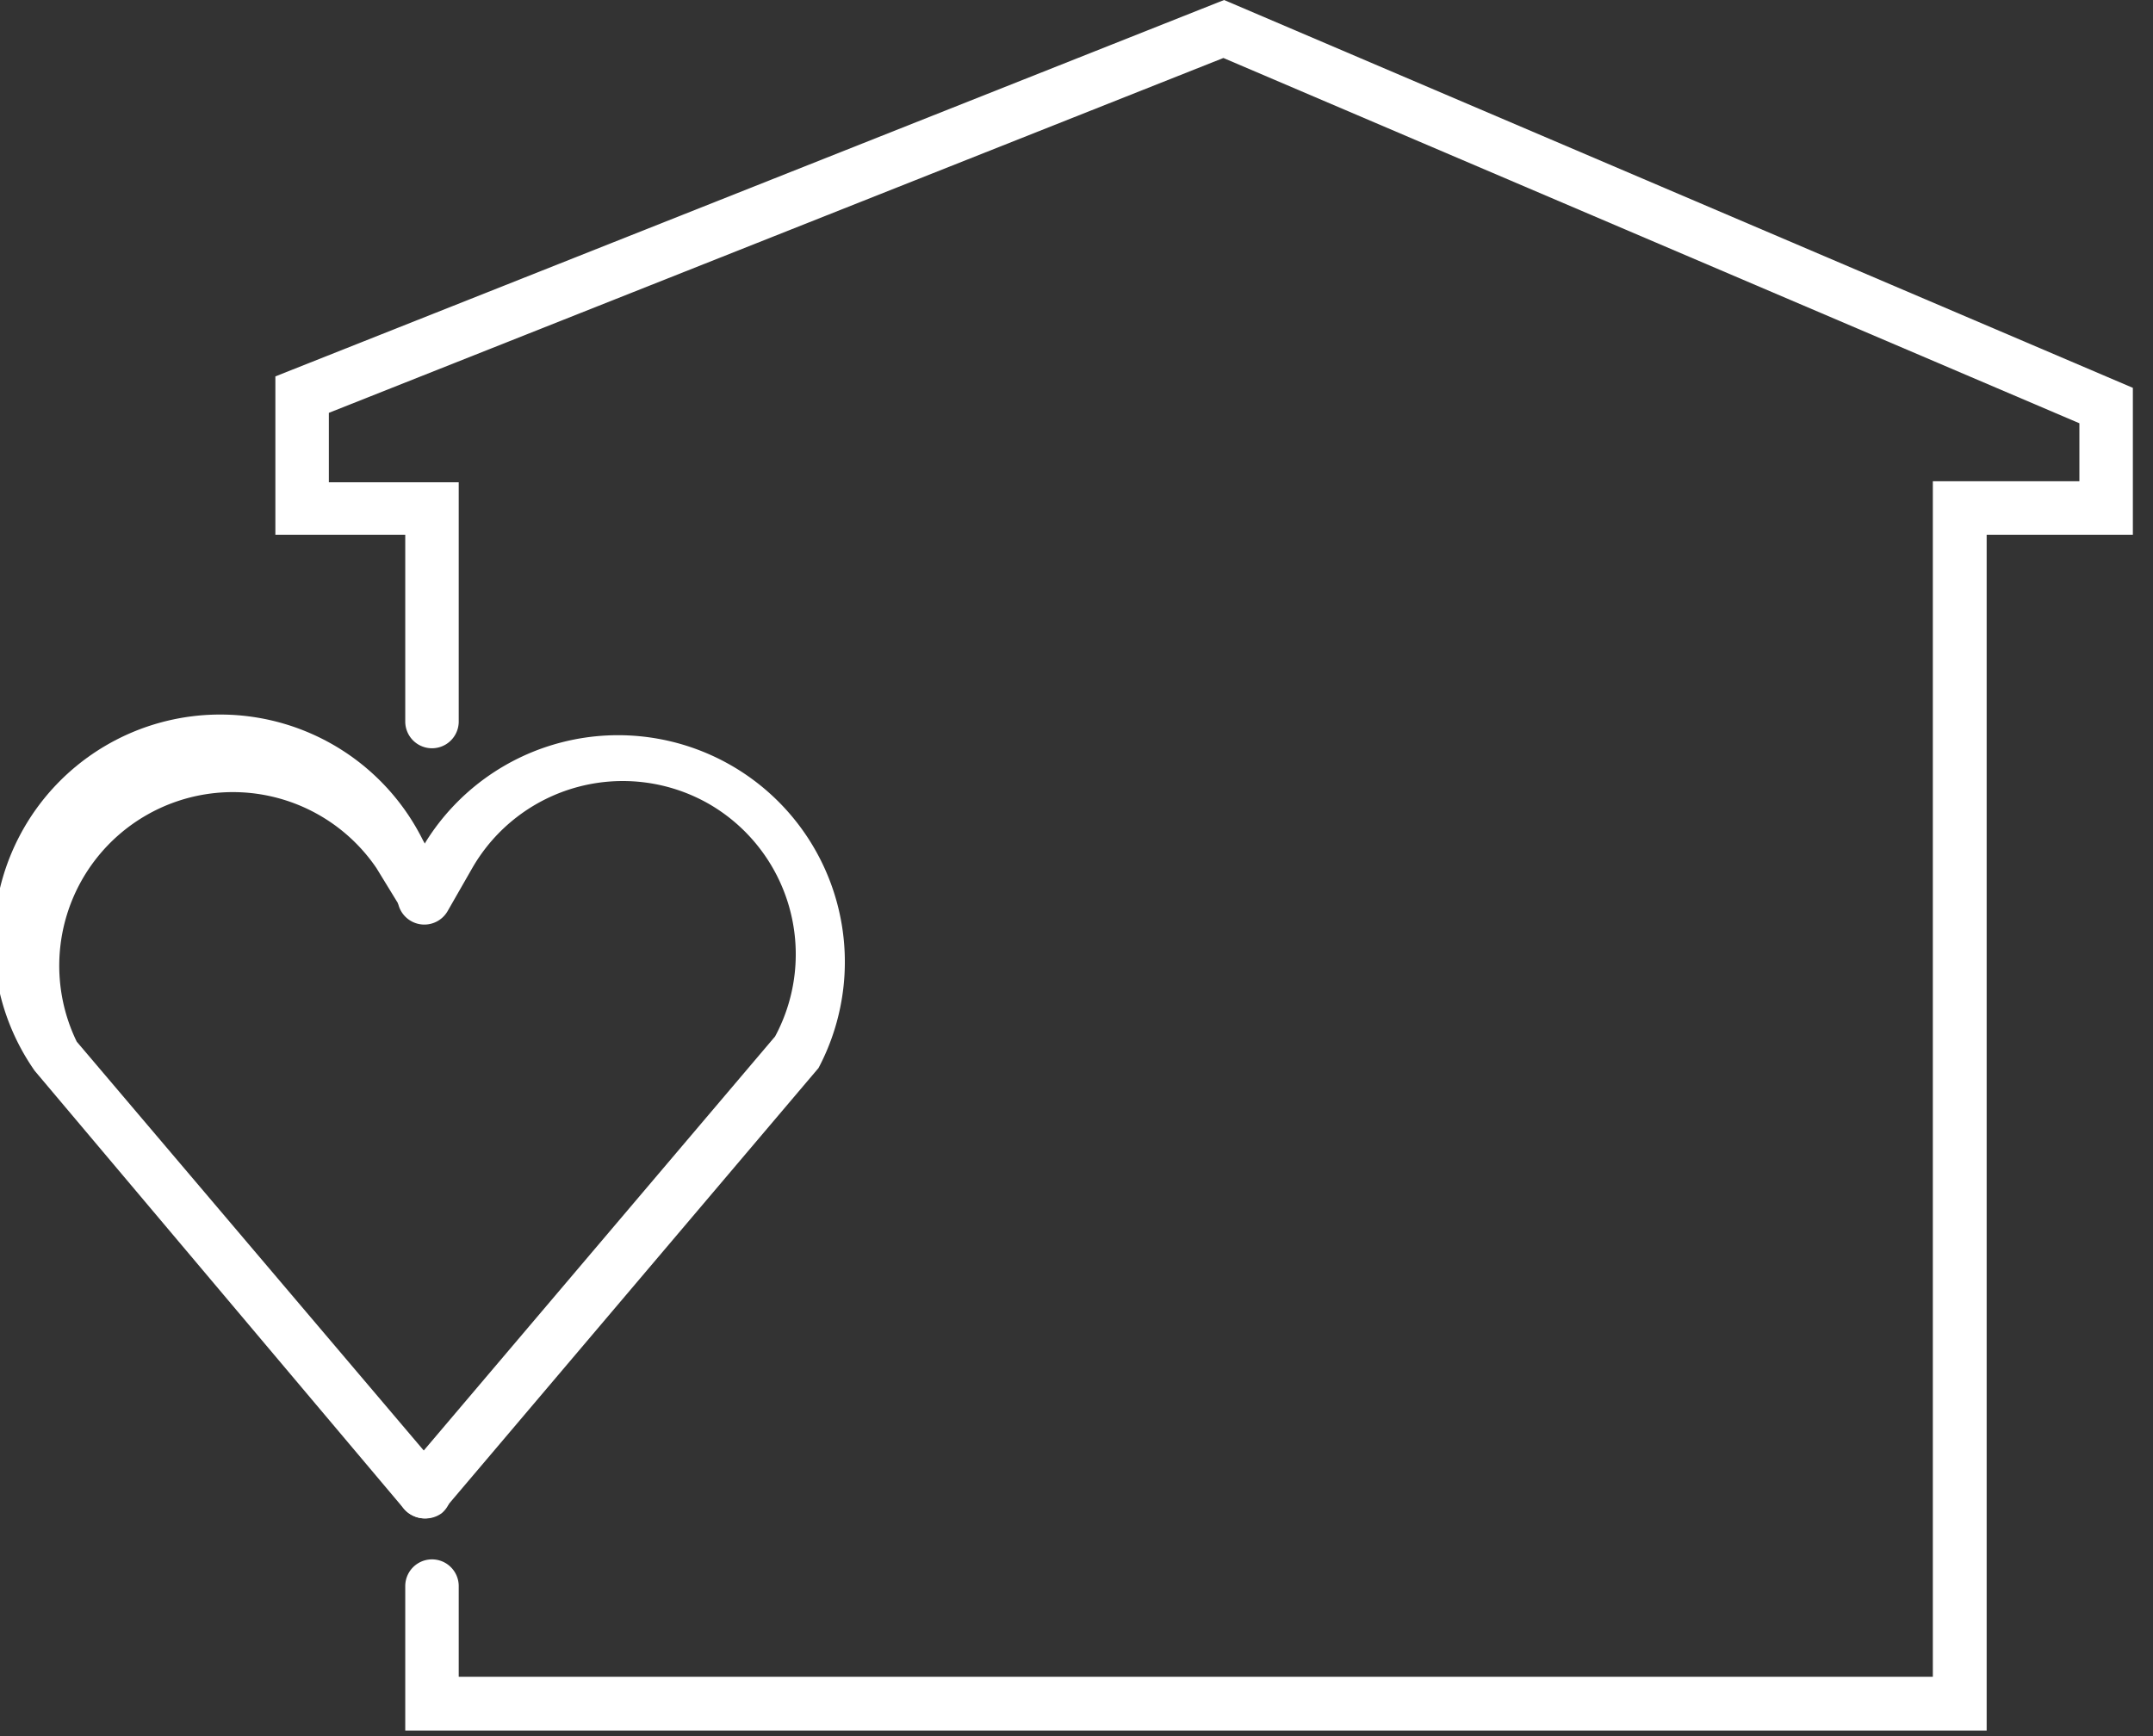
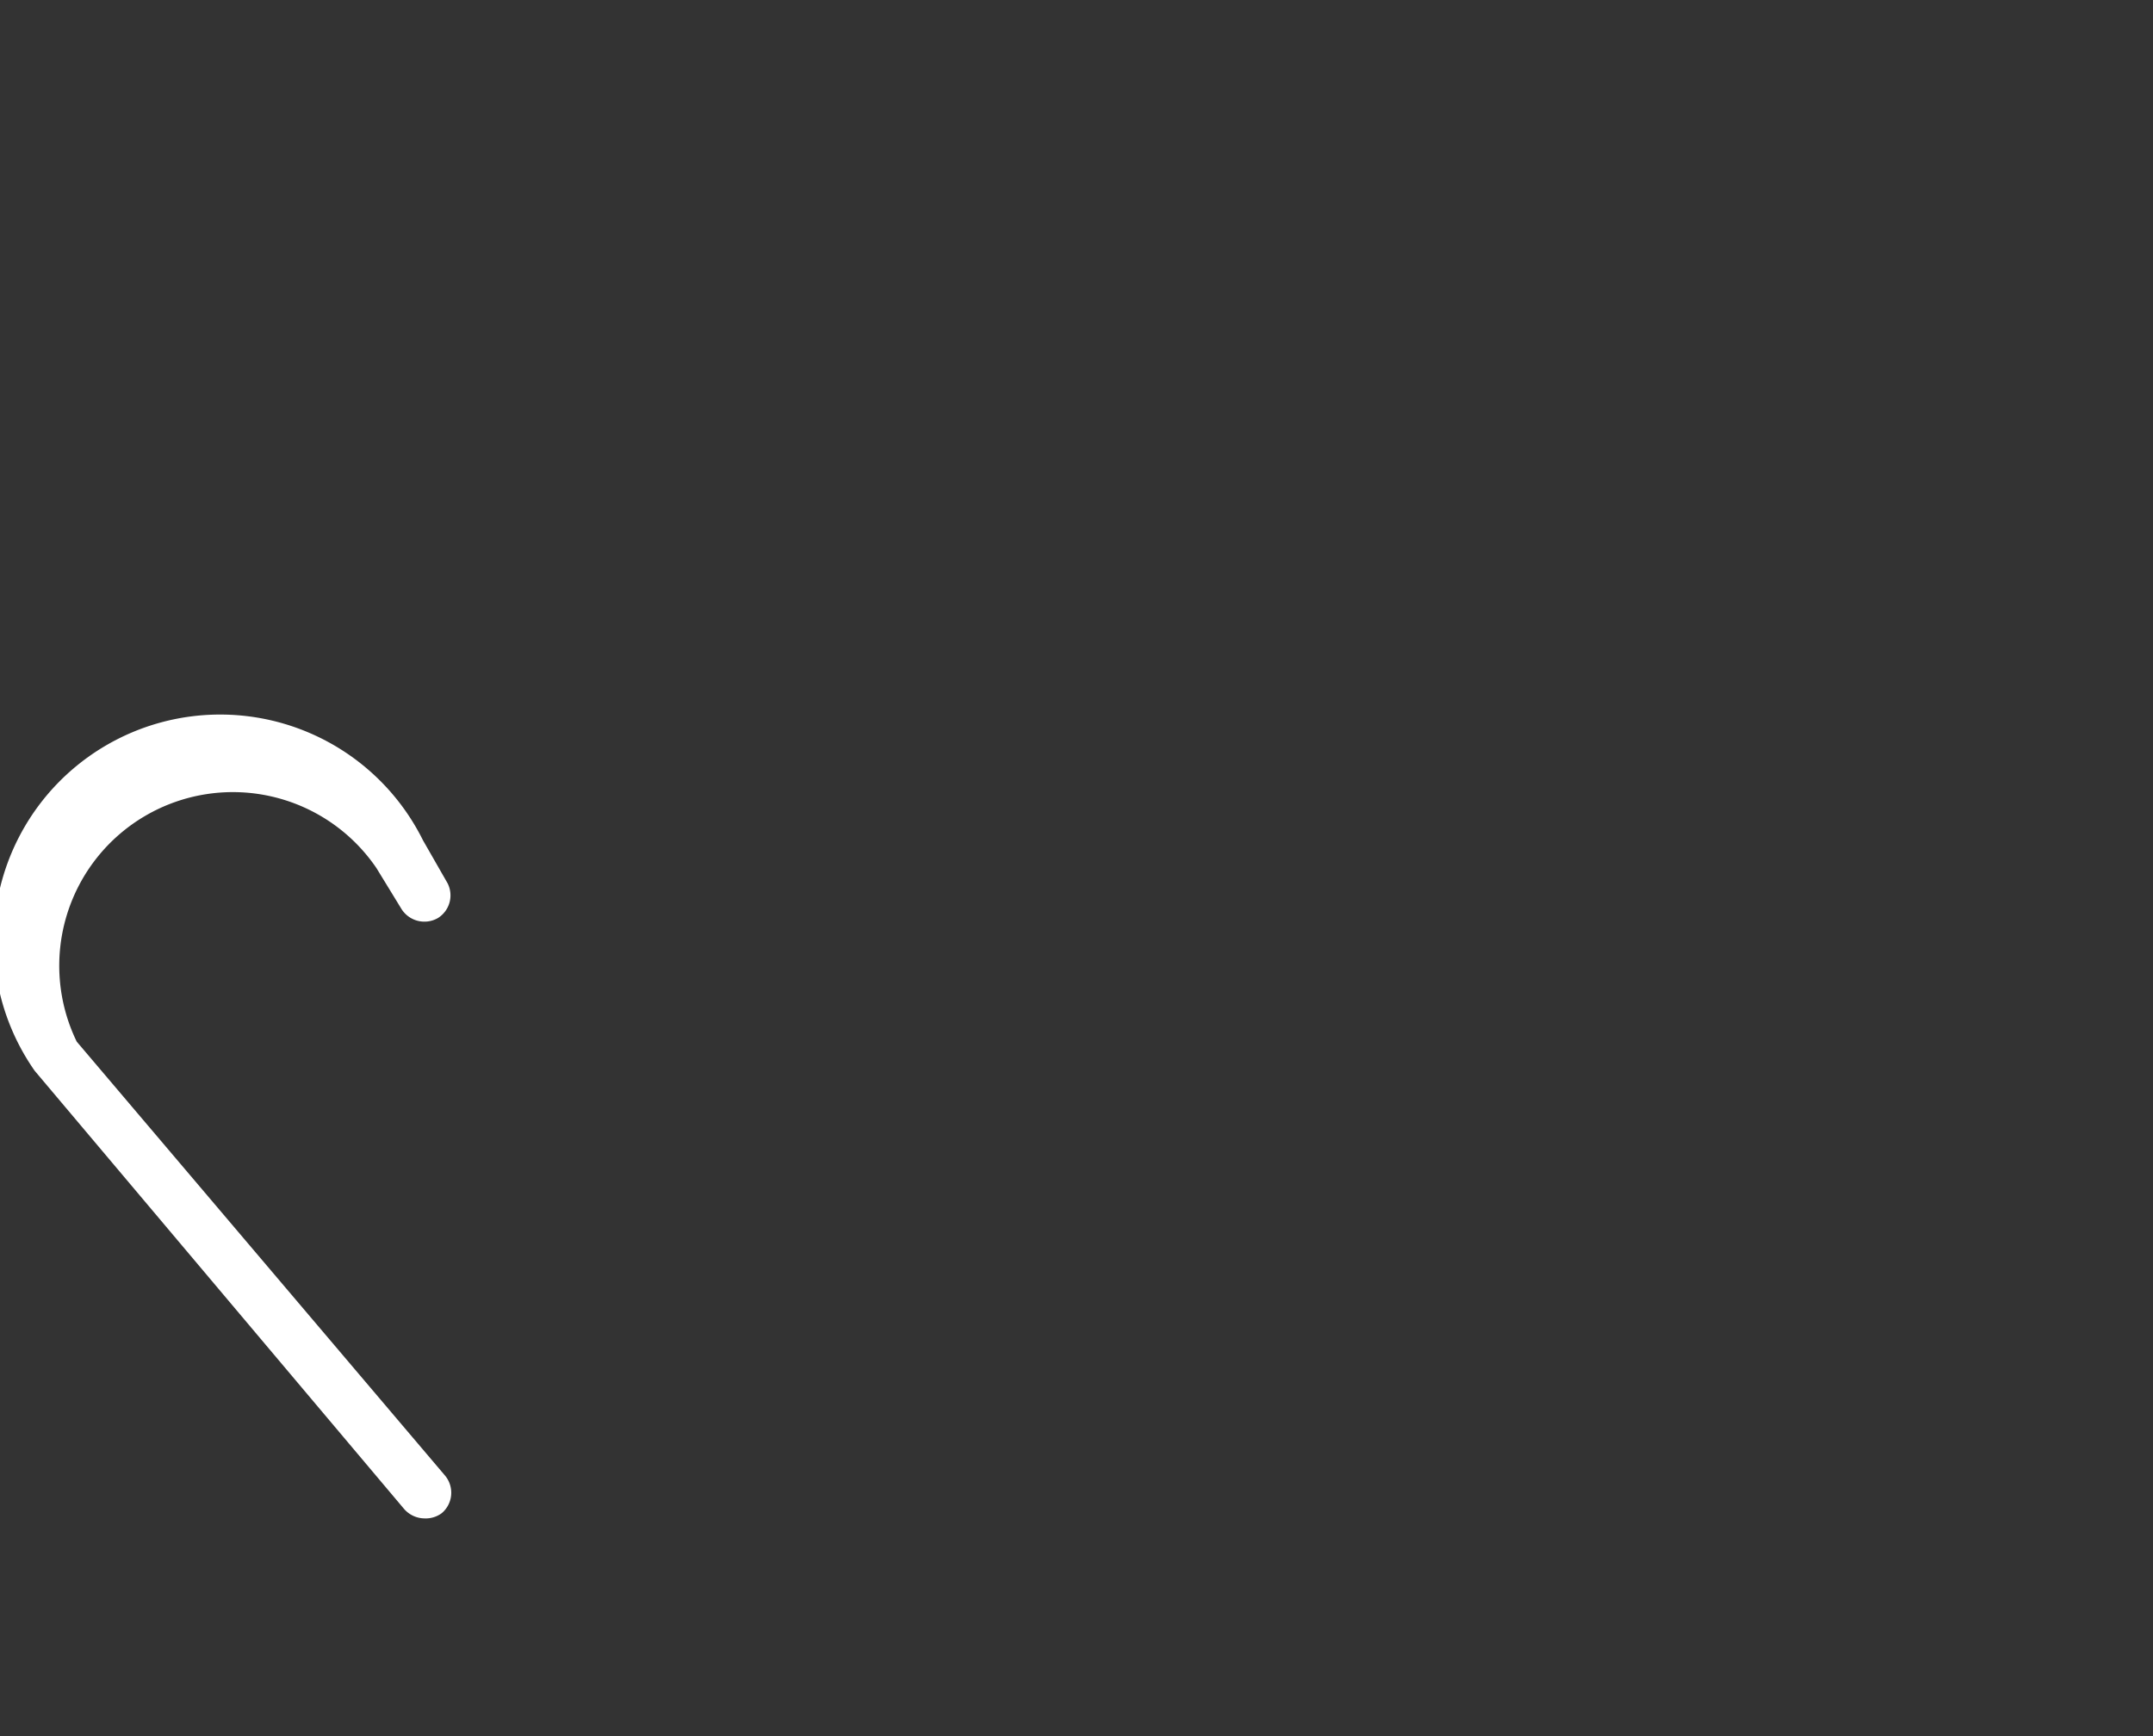
<svg xmlns="http://www.w3.org/2000/svg" viewBox="0 0 62 50" width="62" height="50">
  <rect x="0" y="0" width="62" height="50" fill="#333333" stroke="none" />
-   <path fill="#fff" d="M57.21,49.84H11.67V45.68a.77.77,0,1,1,1.54,0v2.61H55.66V13.86h4.22V12.19L35.23,1.67,9.47,11.89v2h3.74v6.89a.77.77,0,0,1-1.54,0V15.4H7.93V10.84L35.25,0,61.42,11.17V15.4H57.21Z" />
  <path fill="#fff" d="M12.22,43.73a.79.79,0,0,1-.59-.28L1,30.84A6.52,6.52,0,1,1,12.18,24.2l.71,1.24a.77.77,0,0,1-.28,1,.78.78,0,0,1-1.06-.28L10.84,25a5,5,0,0,0-8.63,5l10.6,12.49a.77.77,0,0,1-.09,1.09A.78.78,0,0,1,12.22,43.73Z" />
-   <path fill="#fff" d="M12.22,43.73a.82.82,0,0,1-.5-.19.78.78,0,0,1-.09-1.09l10.69-12.6a5,5,0,0,0-1.91-6.7A5,5,0,0,0,13.6,25l-.71,1.24a.77.77,0,0,1-1.34-.77l.72-1.24a6.53,6.53,0,0,1,11.3,6.53L12.81,43.45A.77.77,0,0,1,12.22,43.73Z" />
</svg>